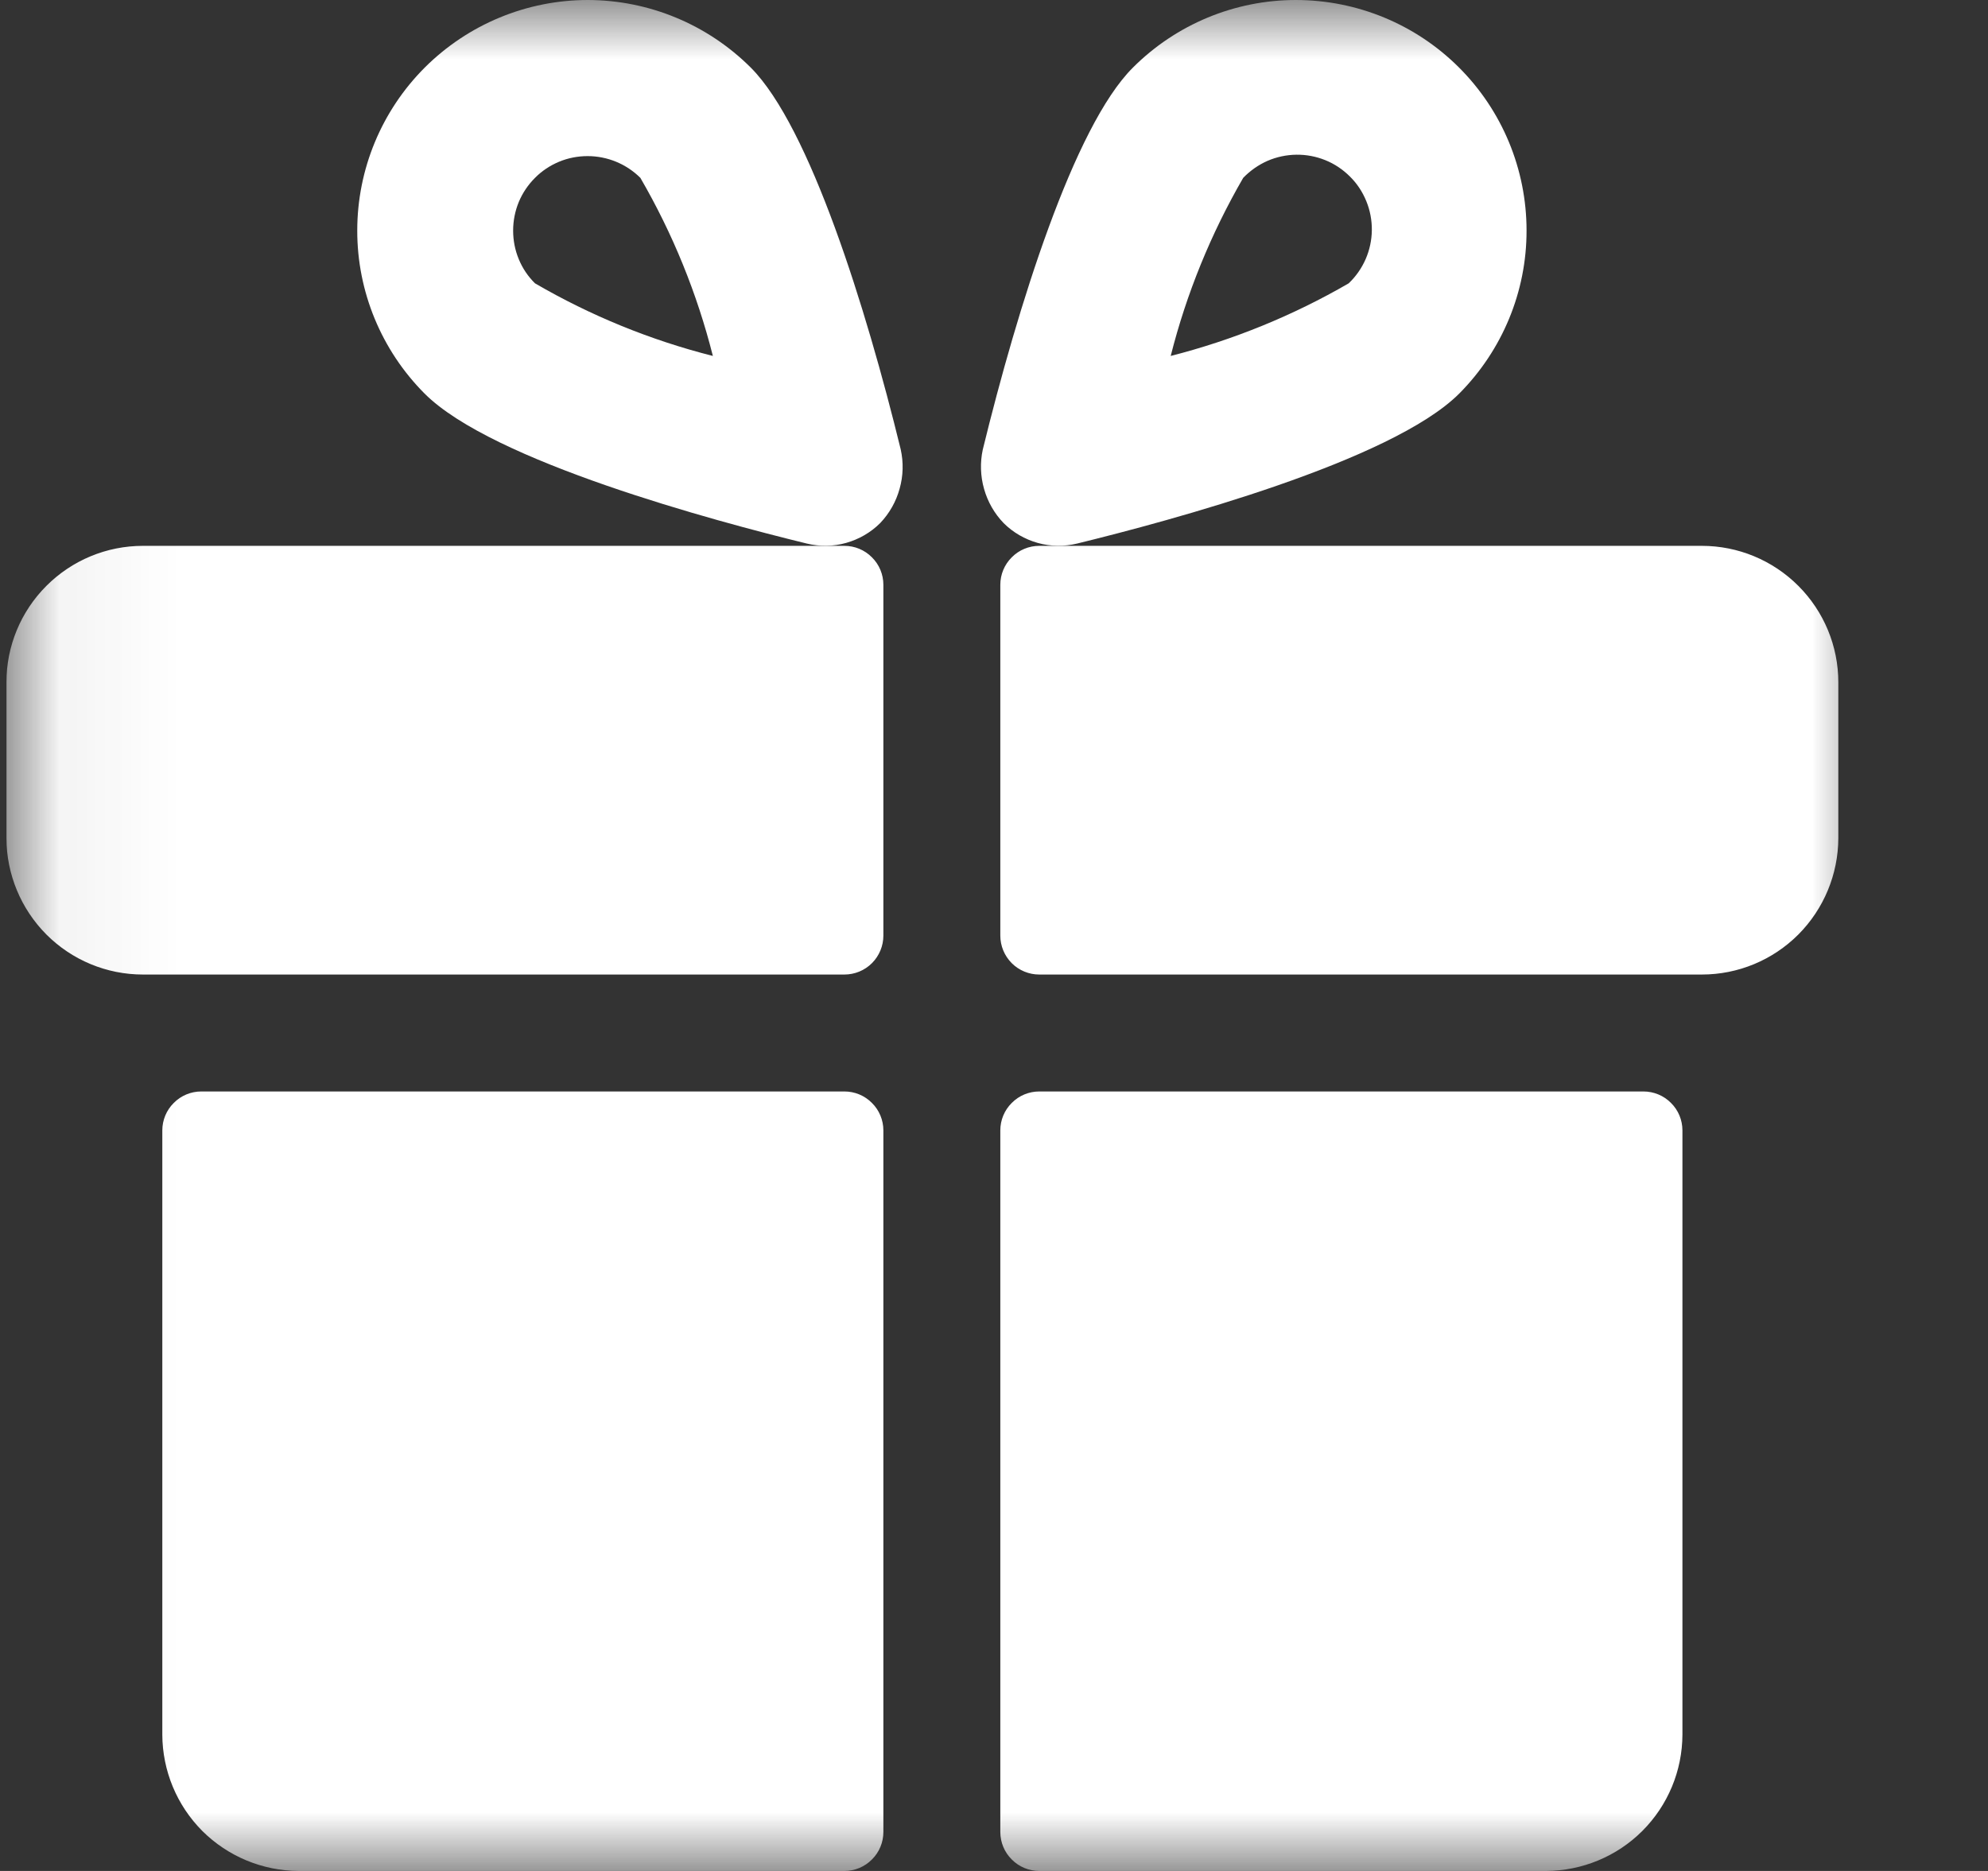
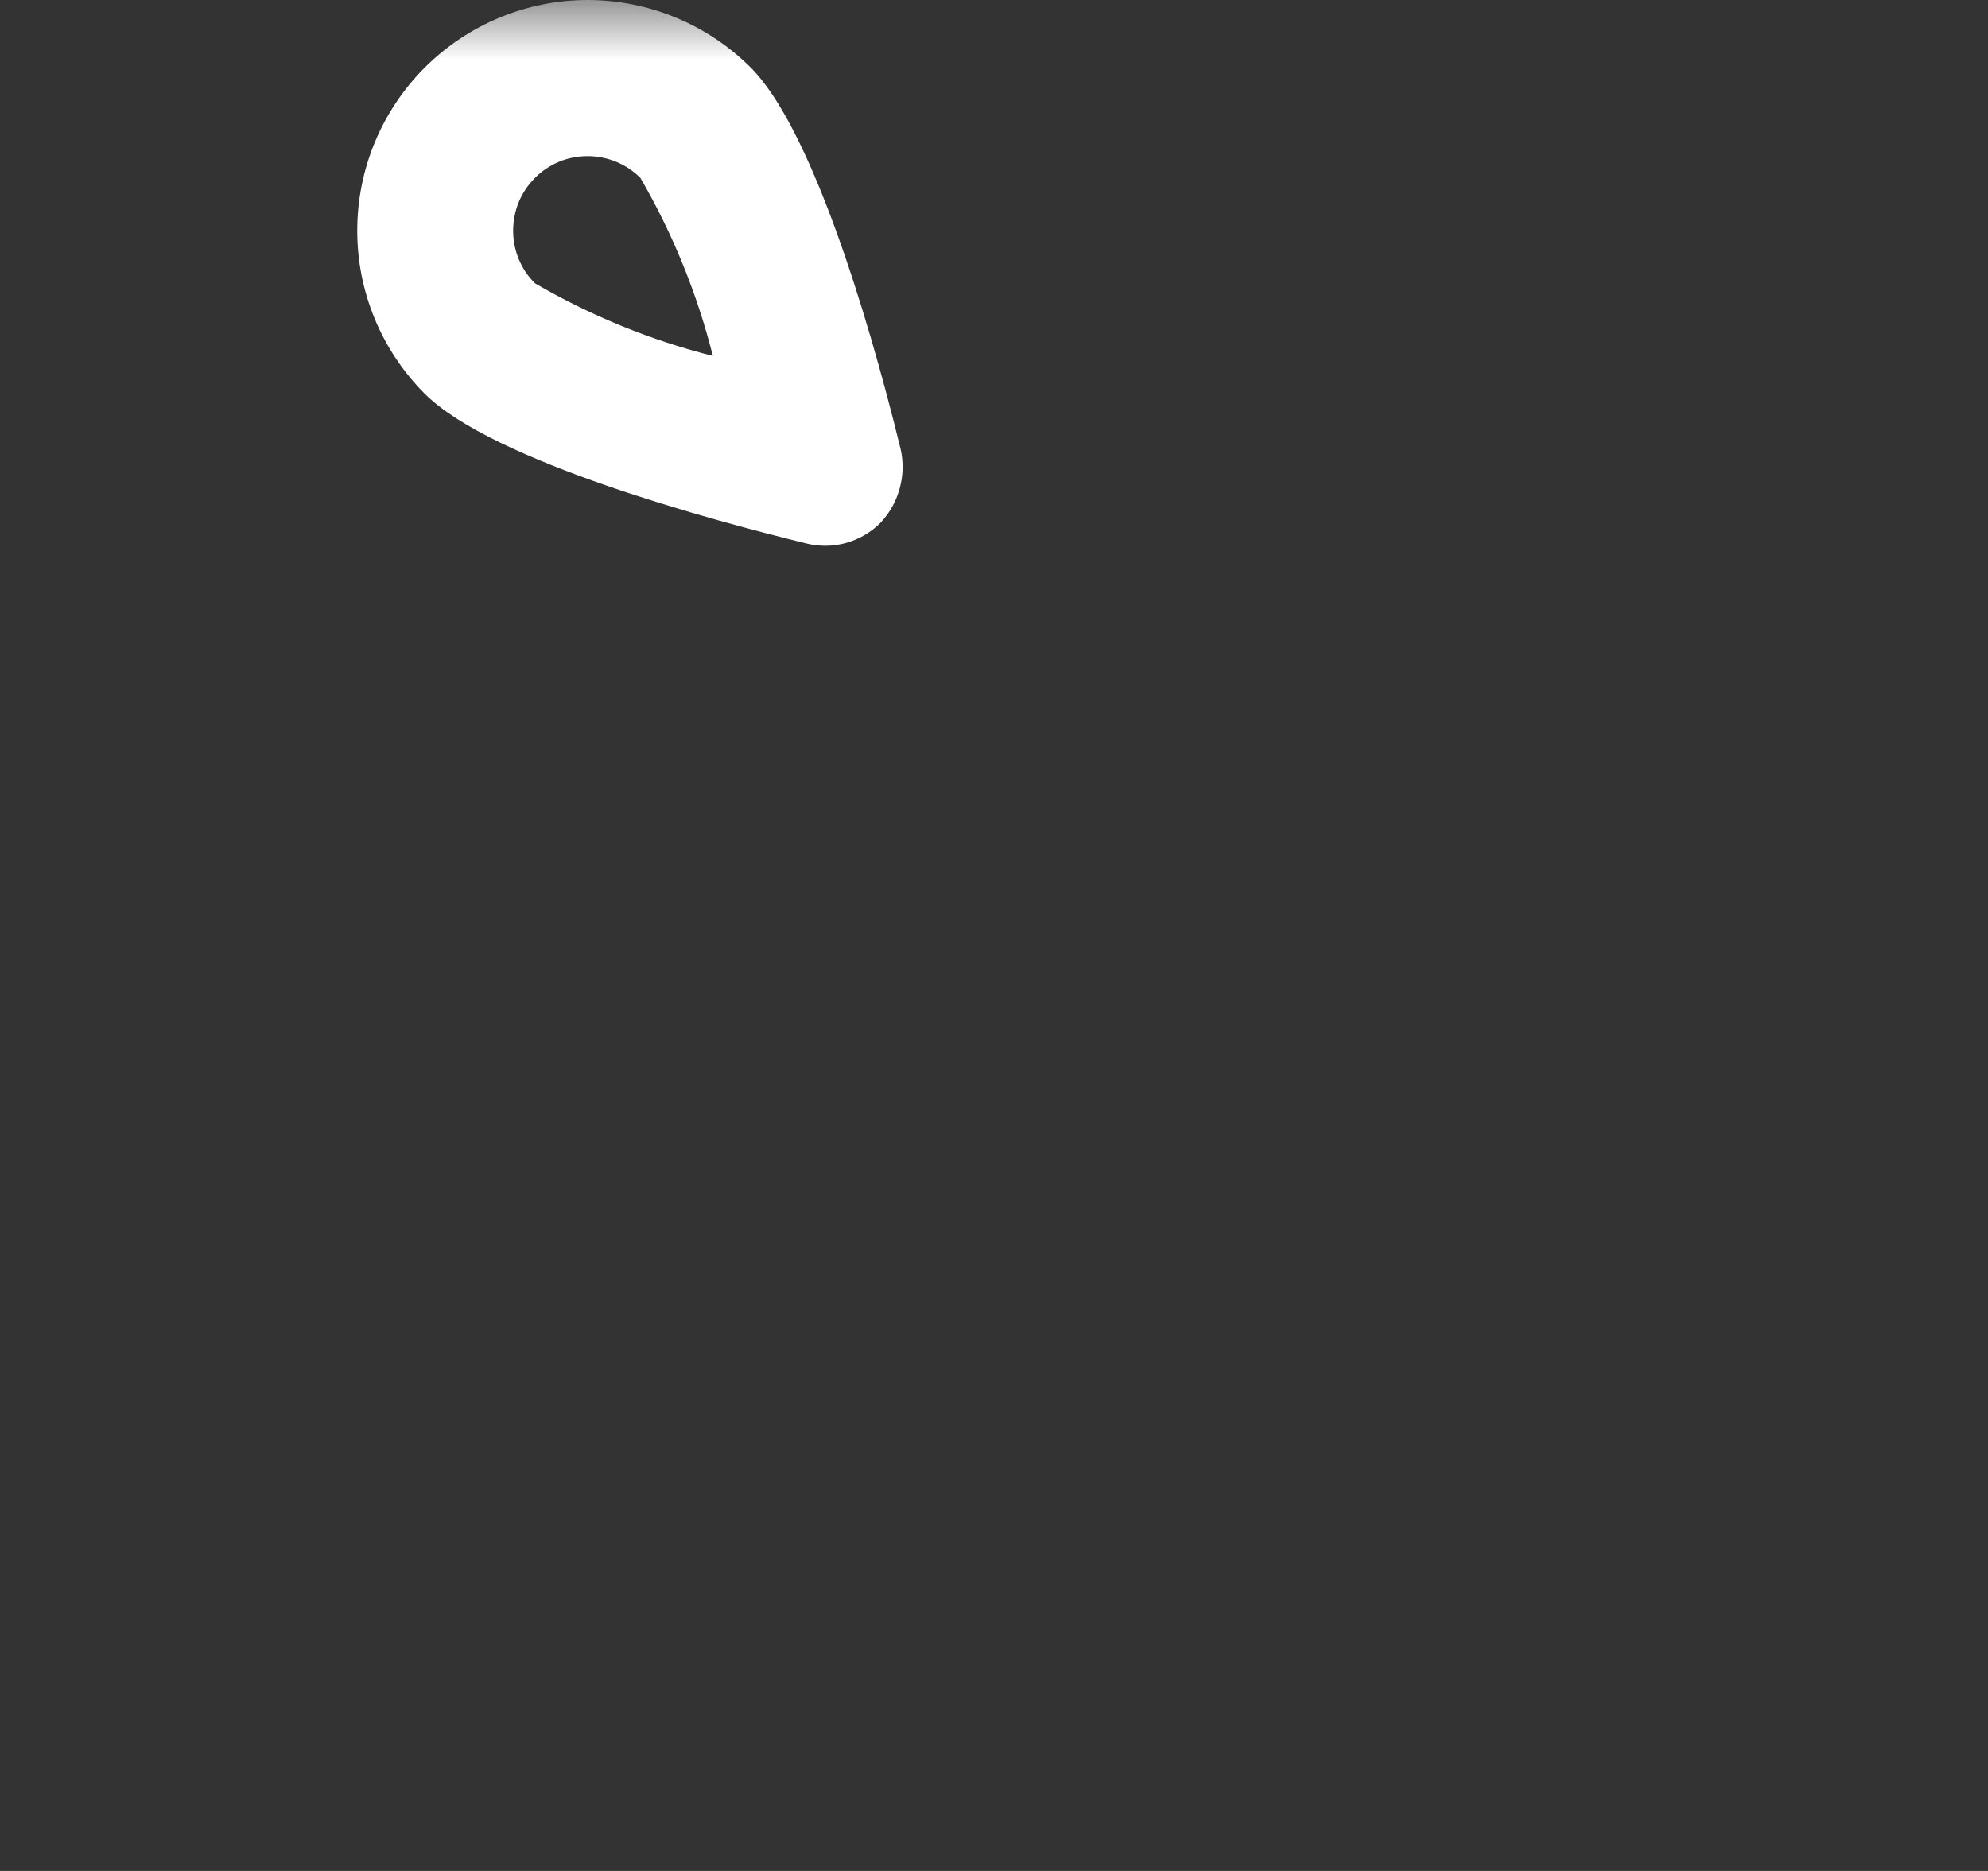
<svg xmlns="http://www.w3.org/2000/svg" width="17" height="16" viewBox="0 0 17 16" fill="none">
  <rect x="0" y="0" width="17" height="16" fill="#333333" stroke="none" />
  <g clip-path="url(#clip0_35_214)">
    <mask id="mask0_35_214" style="mask-type:luminance" maskUnits="userSpaceOnUse" x="0" y="0" width="17" height="16">
      <path d="M16.055 0H0.055V16H16.055V0Z" fill="white" />
    </mask>
    <g mask="url(#mask0_35_214)">
-       <path d="M8.554 8.001C8.554 8.089 8.589 8.174 8.652 8.237C8.714 8.299 8.799 8.334 8.887 8.334H14.553C14.863 8.334 15.159 8.211 15.378 7.992C15.596 7.773 15.719 7.477 15.72 7.168V5.835C15.72 5.525 15.597 5.229 15.378 5.01C15.159 4.791 14.863 4.668 14.553 4.668H8.887C8.799 4.668 8.714 4.703 8.652 4.766C8.589 4.828 8.554 4.913 8.554 5.001V8.001Z" fill="white" />
-       <path d="M2.388 8.334H7.221C7.309 8.334 7.394 8.299 7.456 8.237C7.519 8.174 7.554 8.089 7.554 8.001V5.001C7.554 4.913 7.519 4.828 7.456 4.766C7.394 4.703 7.309 4.668 7.221 4.668H1.222C0.912 4.668 0.616 4.791 0.397 5.01C0.178 5.229 0.055 5.525 0.055 5.835V7.168C0.056 7.477 0.179 7.773 0.397 7.992C0.616 8.211 0.912 8.334 1.222 8.334H2.388Z" fill="white" />
-       <path d="M7.554 9.667C7.554 9.579 7.519 9.494 7.456 9.432C7.394 9.369 7.309 9.334 7.221 9.334H1.721C1.633 9.334 1.548 9.369 1.486 9.432C1.423 9.494 1.388 9.579 1.388 9.667V14.834C1.389 15.143 1.512 15.439 1.73 15.658C1.949 15.876 2.245 15.999 2.555 16H7.221C7.309 16 7.394 15.965 7.456 15.902C7.519 15.84 7.554 15.755 7.554 15.667V9.667Z" fill="white" />
-       <path d="M8.887 9.334C8.799 9.334 8.714 9.369 8.652 9.432C8.589 9.494 8.554 9.579 8.554 9.667V15.667C8.554 15.755 8.589 15.84 8.652 15.902C8.714 15.965 8.799 16 8.887 16H13.22C13.529 15.999 13.826 15.876 14.044 15.658C14.263 15.439 14.386 15.143 14.387 14.834V9.667C14.387 9.579 14.352 9.494 14.289 9.432C14.227 9.369 14.142 9.334 14.053 9.334H8.887Z" fill="white" />
-       <path d="M8.582 4.473C8.663 4.554 8.764 4.612 8.874 4.643C8.984 4.674 9.1 4.675 9.212 4.648C10 4.455 11.898 3.946 12.478 3.366C12.847 2.995 13.055 2.494 13.054 1.971C13.054 1.448 12.846 0.946 12.476 0.577C12.106 0.207 11.604 -0 11.081 5.07675e-07C10.558 0 10.056 0.209 9.687 0.579C9.182 1.083 8.701 2.63 8.404 3.845C8.38 3.956 8.384 4.072 8.415 4.181C8.446 4.291 8.503 4.391 8.582 4.473ZM10.631 1.521C10.69 1.46 10.761 1.41 10.838 1.376C10.916 1.342 11.001 1.324 11.086 1.323C11.171 1.322 11.255 1.338 11.334 1.37C11.413 1.402 11.484 1.45 11.544 1.51C11.605 1.57 11.652 1.642 11.684 1.721C11.716 1.799 11.732 1.884 11.731 1.969C11.73 2.054 11.712 2.138 11.678 2.216C11.644 2.294 11.595 2.364 11.533 2.423C11.057 2.699 10.544 2.908 10.011 3.044C10.146 2.51 10.355 1.998 10.631 1.521Z" fill="white" />
      <path d="M7.702 3.842C7.406 2.631 6.924 1.084 6.421 0.579C6.051 0.209 5.55 0.001 5.027 0C4.504 0 4.003 0.208 3.633 0.577C3.263 0.947 3.055 1.448 3.055 1.971C3.054 2.494 3.262 2.996 3.631 3.366C4.21 3.946 6.108 4.455 6.898 4.648C7.009 4.675 7.125 4.674 7.235 4.643C7.345 4.612 7.446 4.554 7.527 4.473C7.606 4.39 7.663 4.289 7.693 4.179C7.724 4.069 7.727 3.954 7.702 3.842ZM4.575 2.423C4.515 2.364 4.468 2.294 4.436 2.216C4.404 2.139 4.388 2.056 4.388 1.972C4.388 1.889 4.404 1.806 4.436 1.728C4.468 1.651 4.515 1.581 4.574 1.522C4.633 1.462 4.704 1.415 4.781 1.383C4.858 1.351 4.941 1.335 5.025 1.335C5.194 1.335 5.356 1.402 5.476 1.521C5.753 1.998 5.961 2.51 6.096 3.044C5.563 2.909 5.051 2.7 4.575 2.423Z" fill="white" />
    </g>
  </g>
  <defs>
    <clipPath id="clip0_35_214">
      <rect width="16" height="16" fill="white" transform="translate(0.055)" />
    </clipPath>
  </defs>
</svg>